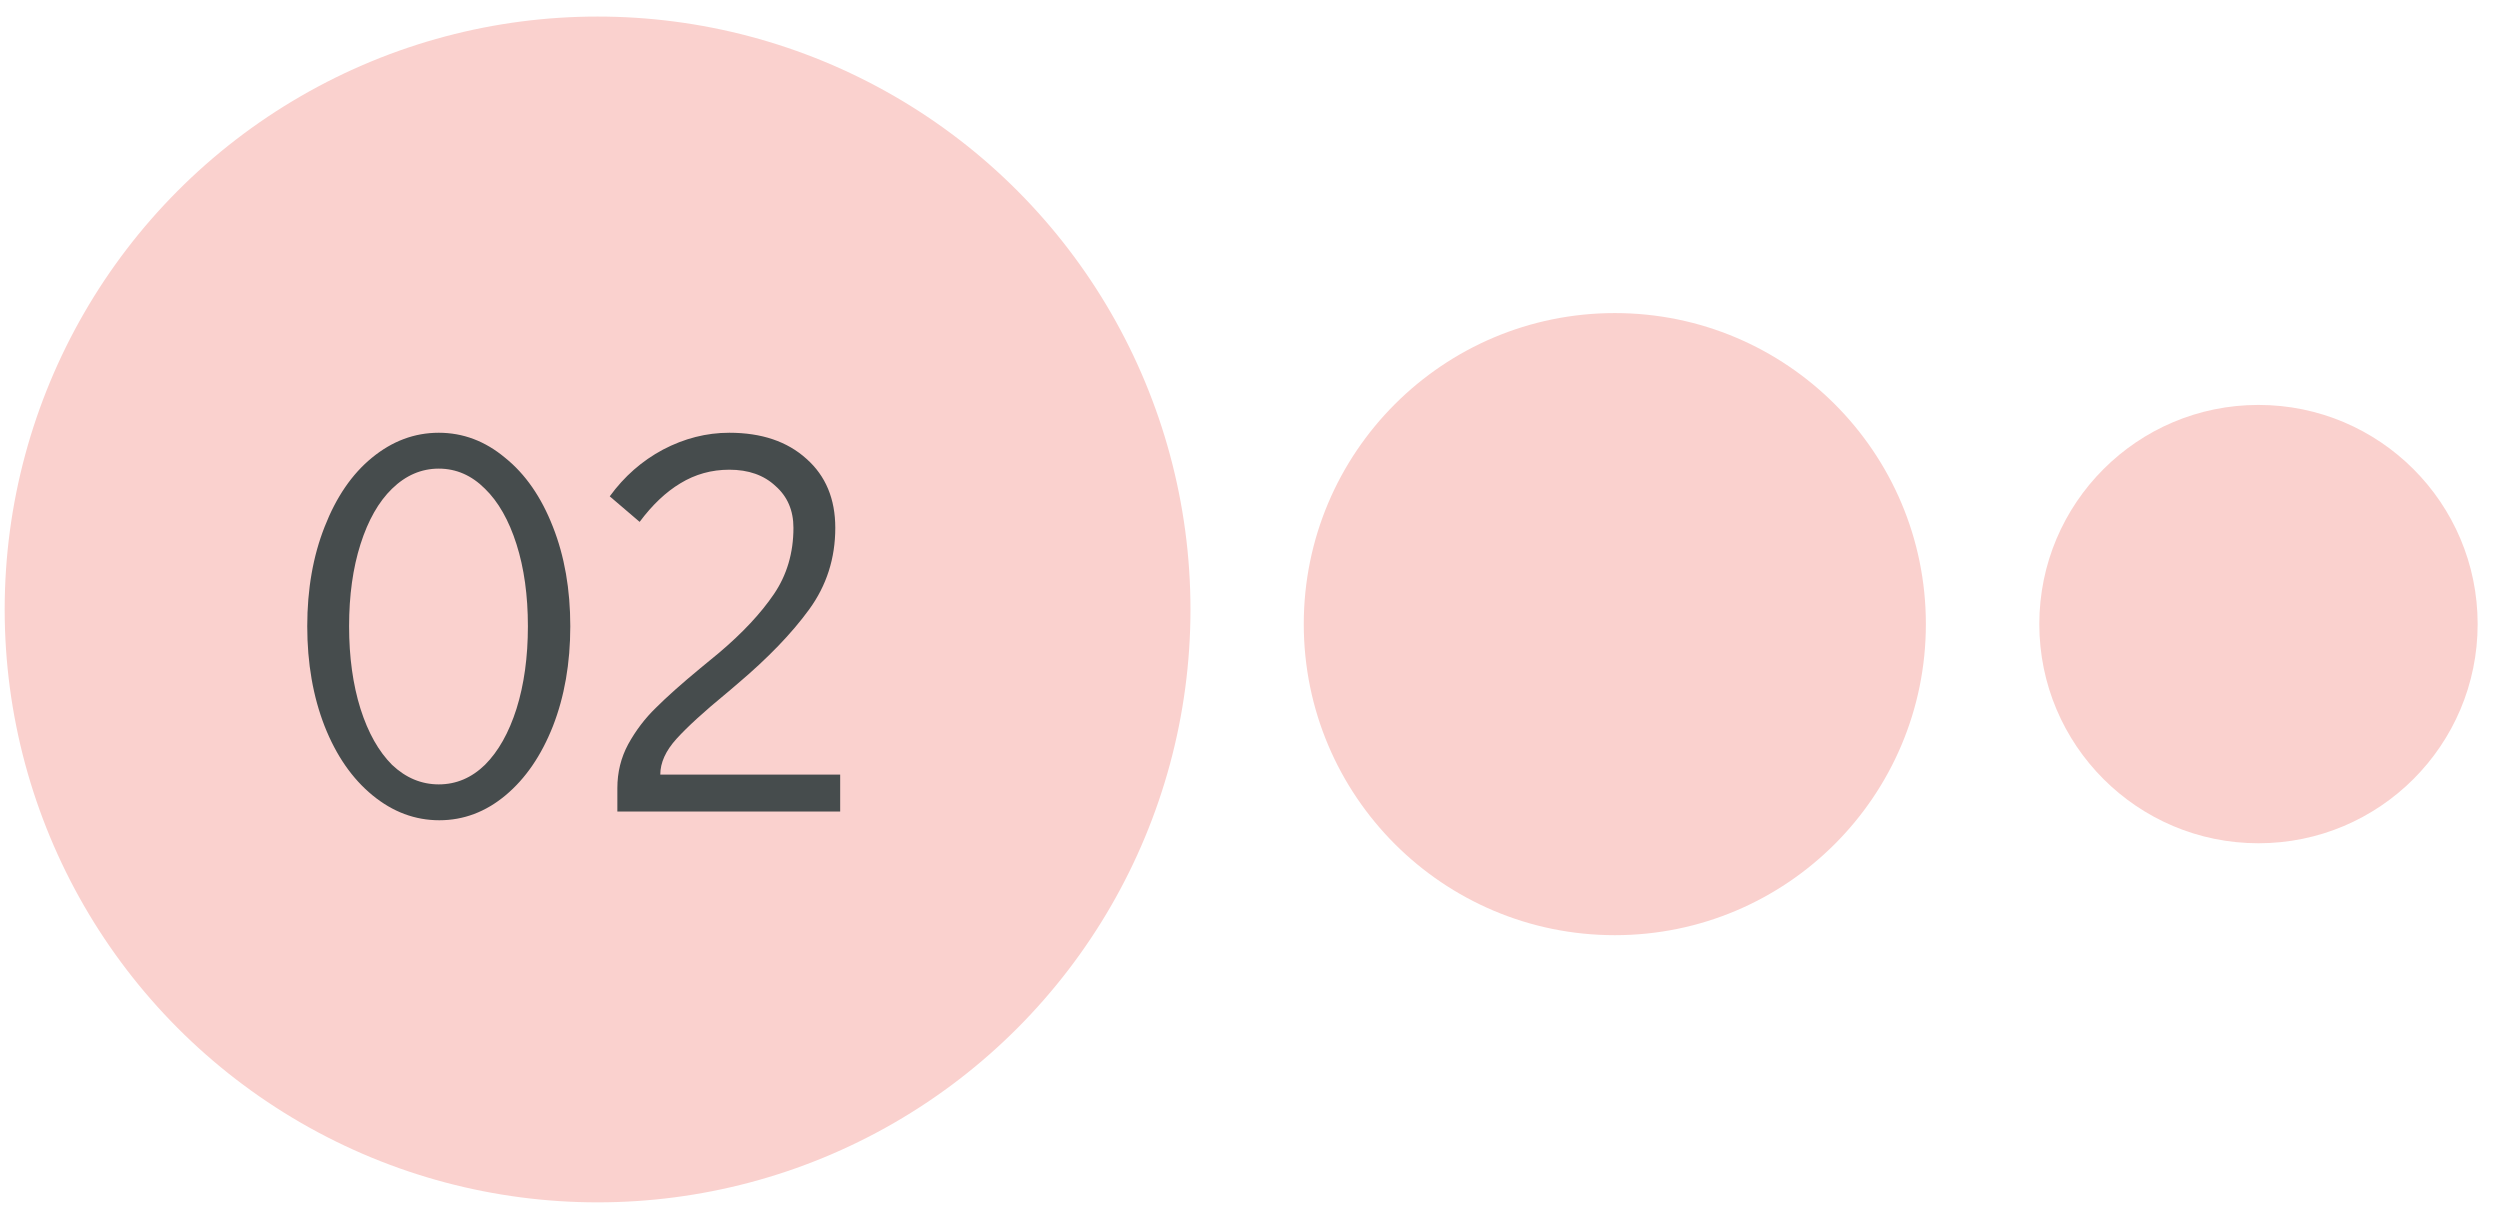
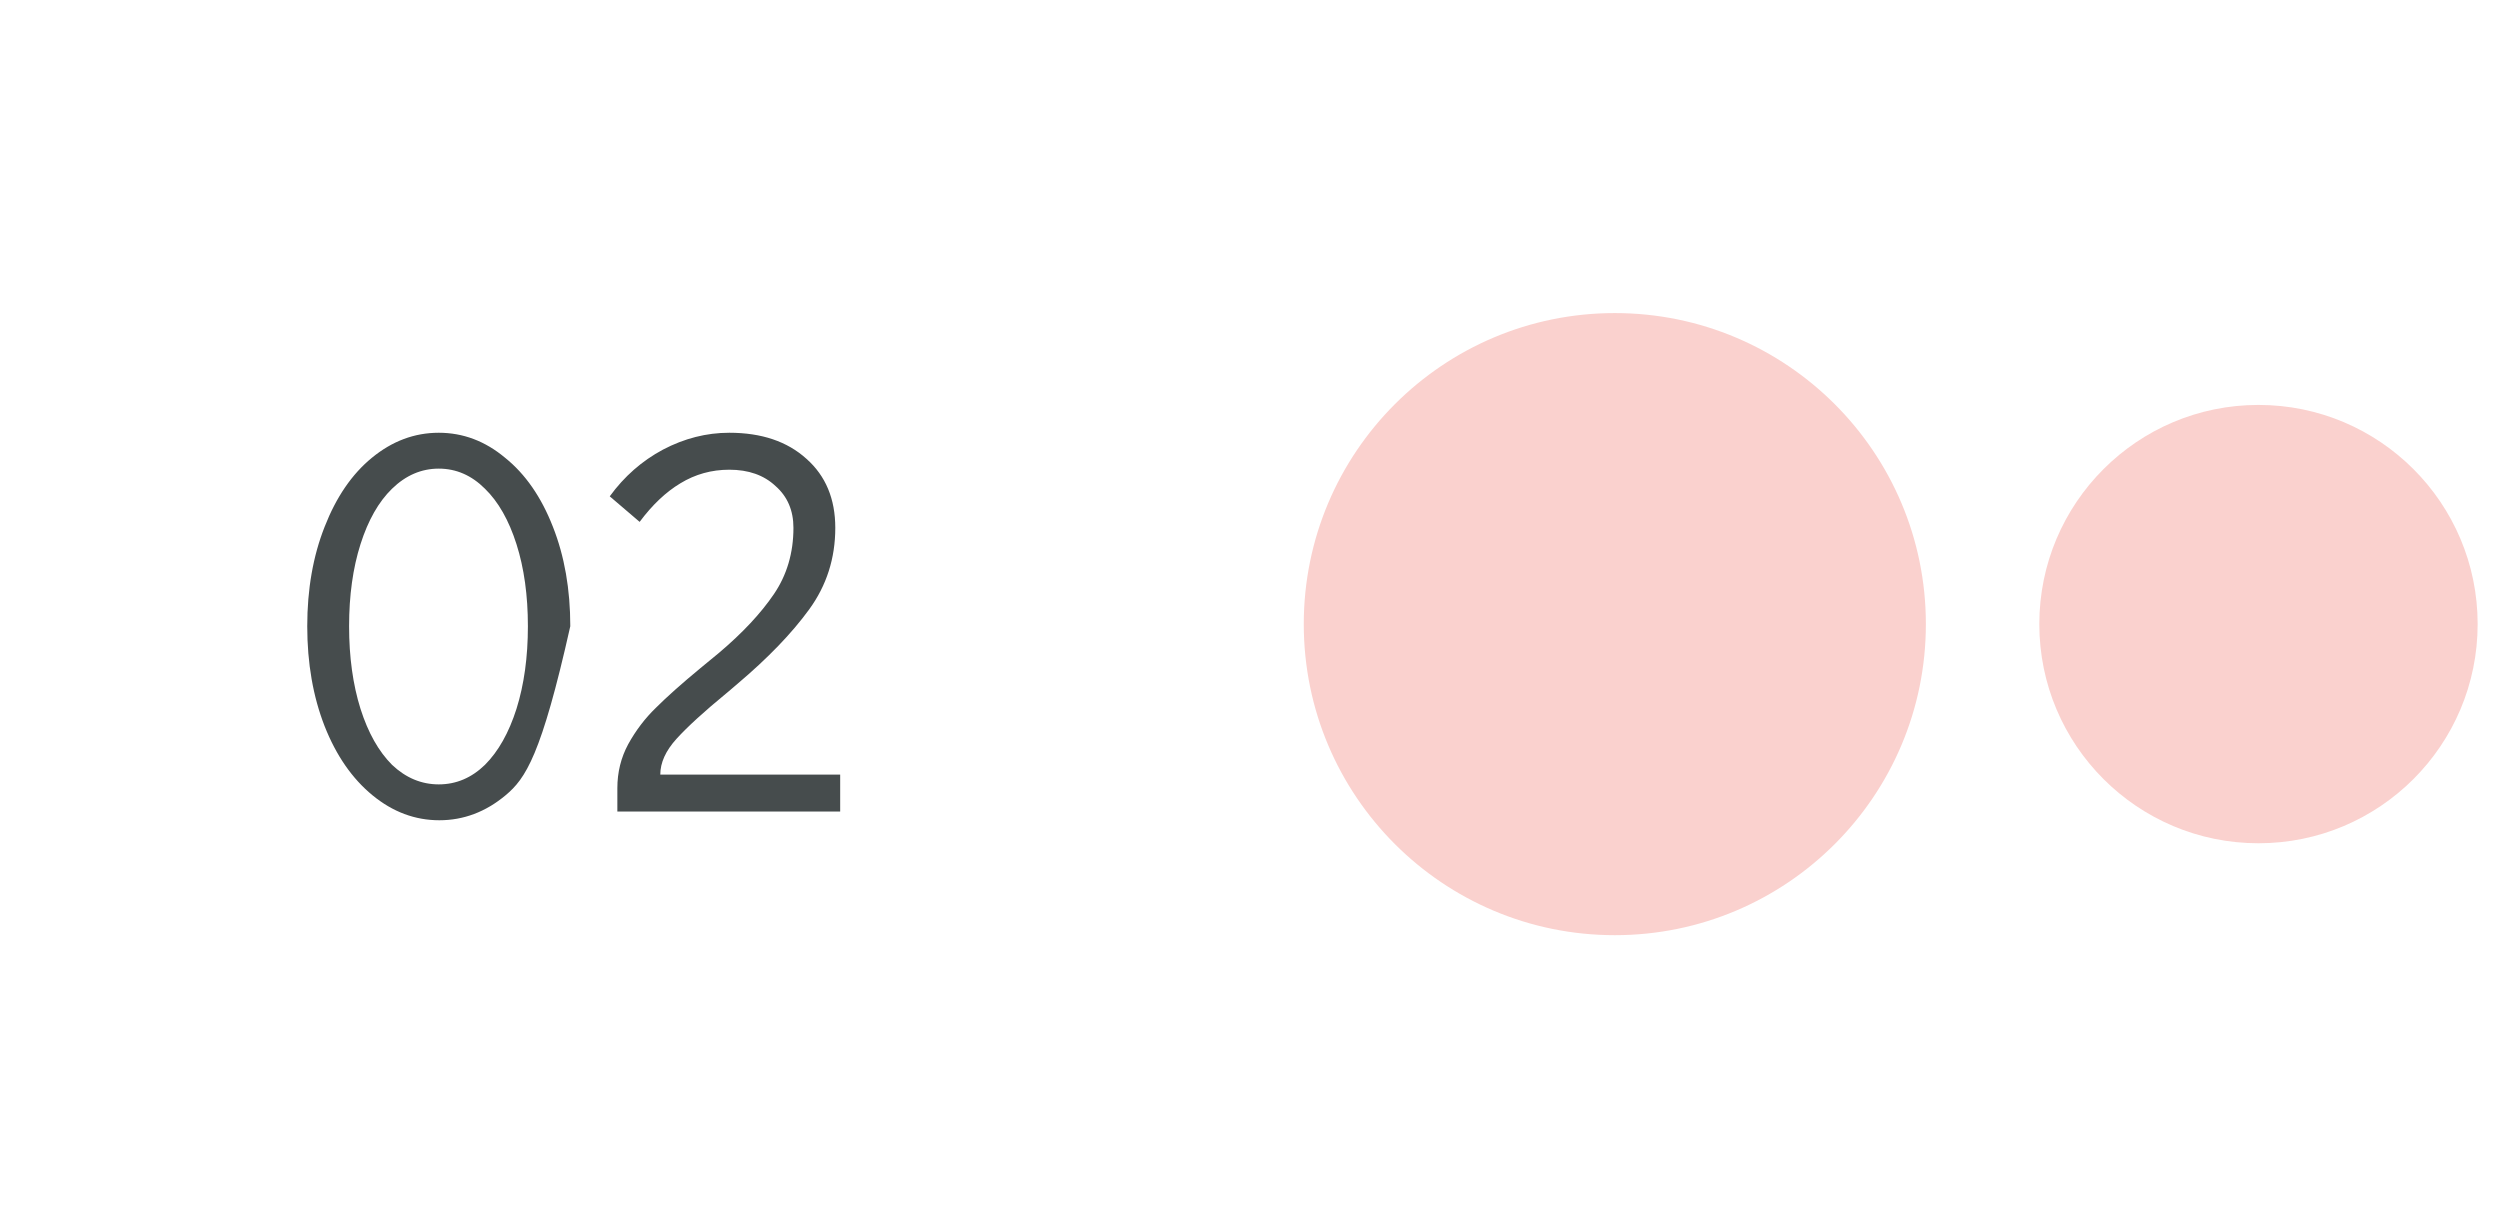
<svg xmlns="http://www.w3.org/2000/svg" width="69" height="34" viewBox="0 0 69 34" fill="none">
  <circle cx="44.569" cy="17.226" r="8.585" fill="#FAD1CE" />
  <circle cx="62.334" cy="17.225" r="6.049" fill="#FAD1CE" />
-   <circle cx="16.493" cy="16.821" r="16.364" fill="#FAD1CE" />
-   <path d="M12.125 22.639C11.455 22.639 10.84 22.409 10.28 21.949C9.72 21.489 9.28 20.854 8.96 20.044C8.64 19.224 8.48 18.304 8.48 17.284C8.48 16.264 8.64 15.349 8.96 14.539C9.28 13.719 9.715 13.084 10.265 12.634C10.825 12.174 11.44 11.944 12.11 11.944C12.78 11.944 13.39 12.174 13.94 12.634C14.5 13.084 14.94 13.719 15.26 14.539C15.58 15.349 15.74 16.264 15.74 17.284C15.74 18.304 15.58 19.224 15.26 20.044C14.94 20.854 14.505 21.489 13.955 21.949C13.405 22.409 12.795 22.639 12.125 22.639ZM12.11 21.649C12.59 21.649 13.015 21.469 13.385 21.109C13.755 20.739 14.045 20.224 14.255 19.564C14.465 18.894 14.57 18.134 14.57 17.284C14.57 16.434 14.465 15.679 14.255 15.019C14.045 14.359 13.755 13.849 13.385 13.489C13.015 13.119 12.59 12.934 12.11 12.934C11.63 12.934 11.2 13.119 10.82 13.489C10.45 13.849 10.16 14.359 9.95 15.019C9.74 15.679 9.635 16.434 9.635 17.284C9.635 18.134 9.74 18.894 9.95 19.564C10.16 20.224 10.45 20.739 10.82 21.109C11.2 21.469 11.63 21.649 12.11 21.649ZM17.039 21.754C17.039 21.314 17.139 20.909 17.339 20.539C17.549 20.159 17.804 19.824 18.104 19.534C18.404 19.234 18.814 18.869 19.334 18.439C19.654 18.179 19.824 18.039 19.844 18.019C20.494 17.469 20.999 16.929 21.359 16.399C21.719 15.869 21.899 15.259 21.899 14.569C21.899 14.089 21.734 13.704 21.404 13.414C21.084 13.114 20.659 12.964 20.129 12.964C19.639 12.964 19.189 13.089 18.779 13.339C18.379 13.579 18.004 13.934 17.654 14.404L16.829 13.699C17.229 13.149 17.719 12.719 18.299 12.409C18.889 12.099 19.499 11.944 20.129 11.944C21.019 11.944 21.729 12.184 22.259 12.664C22.789 13.134 23.054 13.769 23.054 14.569C23.054 15.409 22.814 16.159 22.334 16.819C21.854 17.479 21.194 18.164 20.354 18.874C20.144 19.054 20.044 19.139 20.054 19.129C19.434 19.639 18.974 20.059 18.674 20.389C18.374 20.719 18.224 21.049 18.224 21.379H23.189V22.399H17.039V21.754Z" fill="#464C4D" />
+   <path d="M12.125 22.639C11.455 22.639 10.84 22.409 10.28 21.949C9.72 21.489 9.28 20.854 8.96 20.044C8.64 19.224 8.48 18.304 8.48 17.284C8.48 16.264 8.64 15.349 8.96 14.539C9.28 13.719 9.715 13.084 10.265 12.634C10.825 12.174 11.44 11.944 12.11 11.944C12.78 11.944 13.39 12.174 13.94 12.634C14.5 13.084 14.94 13.719 15.26 14.539C15.58 15.349 15.74 16.264 15.74 17.284C14.94 20.854 14.505 21.489 13.955 21.949C13.405 22.409 12.795 22.639 12.125 22.639ZM12.11 21.649C12.59 21.649 13.015 21.469 13.385 21.109C13.755 20.739 14.045 20.224 14.255 19.564C14.465 18.894 14.57 18.134 14.57 17.284C14.57 16.434 14.465 15.679 14.255 15.019C14.045 14.359 13.755 13.849 13.385 13.489C13.015 13.119 12.59 12.934 12.11 12.934C11.63 12.934 11.2 13.119 10.82 13.489C10.45 13.849 10.16 14.359 9.95 15.019C9.74 15.679 9.635 16.434 9.635 17.284C9.635 18.134 9.74 18.894 9.95 19.564C10.16 20.224 10.45 20.739 10.82 21.109C11.2 21.469 11.63 21.649 12.11 21.649ZM17.039 21.754C17.039 21.314 17.139 20.909 17.339 20.539C17.549 20.159 17.804 19.824 18.104 19.534C18.404 19.234 18.814 18.869 19.334 18.439C19.654 18.179 19.824 18.039 19.844 18.019C20.494 17.469 20.999 16.929 21.359 16.399C21.719 15.869 21.899 15.259 21.899 14.569C21.899 14.089 21.734 13.704 21.404 13.414C21.084 13.114 20.659 12.964 20.129 12.964C19.639 12.964 19.189 13.089 18.779 13.339C18.379 13.579 18.004 13.934 17.654 14.404L16.829 13.699C17.229 13.149 17.719 12.719 18.299 12.409C18.889 12.099 19.499 11.944 20.129 11.944C21.019 11.944 21.729 12.184 22.259 12.664C22.789 13.134 23.054 13.769 23.054 14.569C23.054 15.409 22.814 16.159 22.334 16.819C21.854 17.479 21.194 18.164 20.354 18.874C20.144 19.054 20.044 19.139 20.054 19.129C19.434 19.639 18.974 20.059 18.674 20.389C18.374 20.719 18.224 21.049 18.224 21.379H23.189V22.399H17.039V21.754Z" fill="#464C4D" />
</svg>